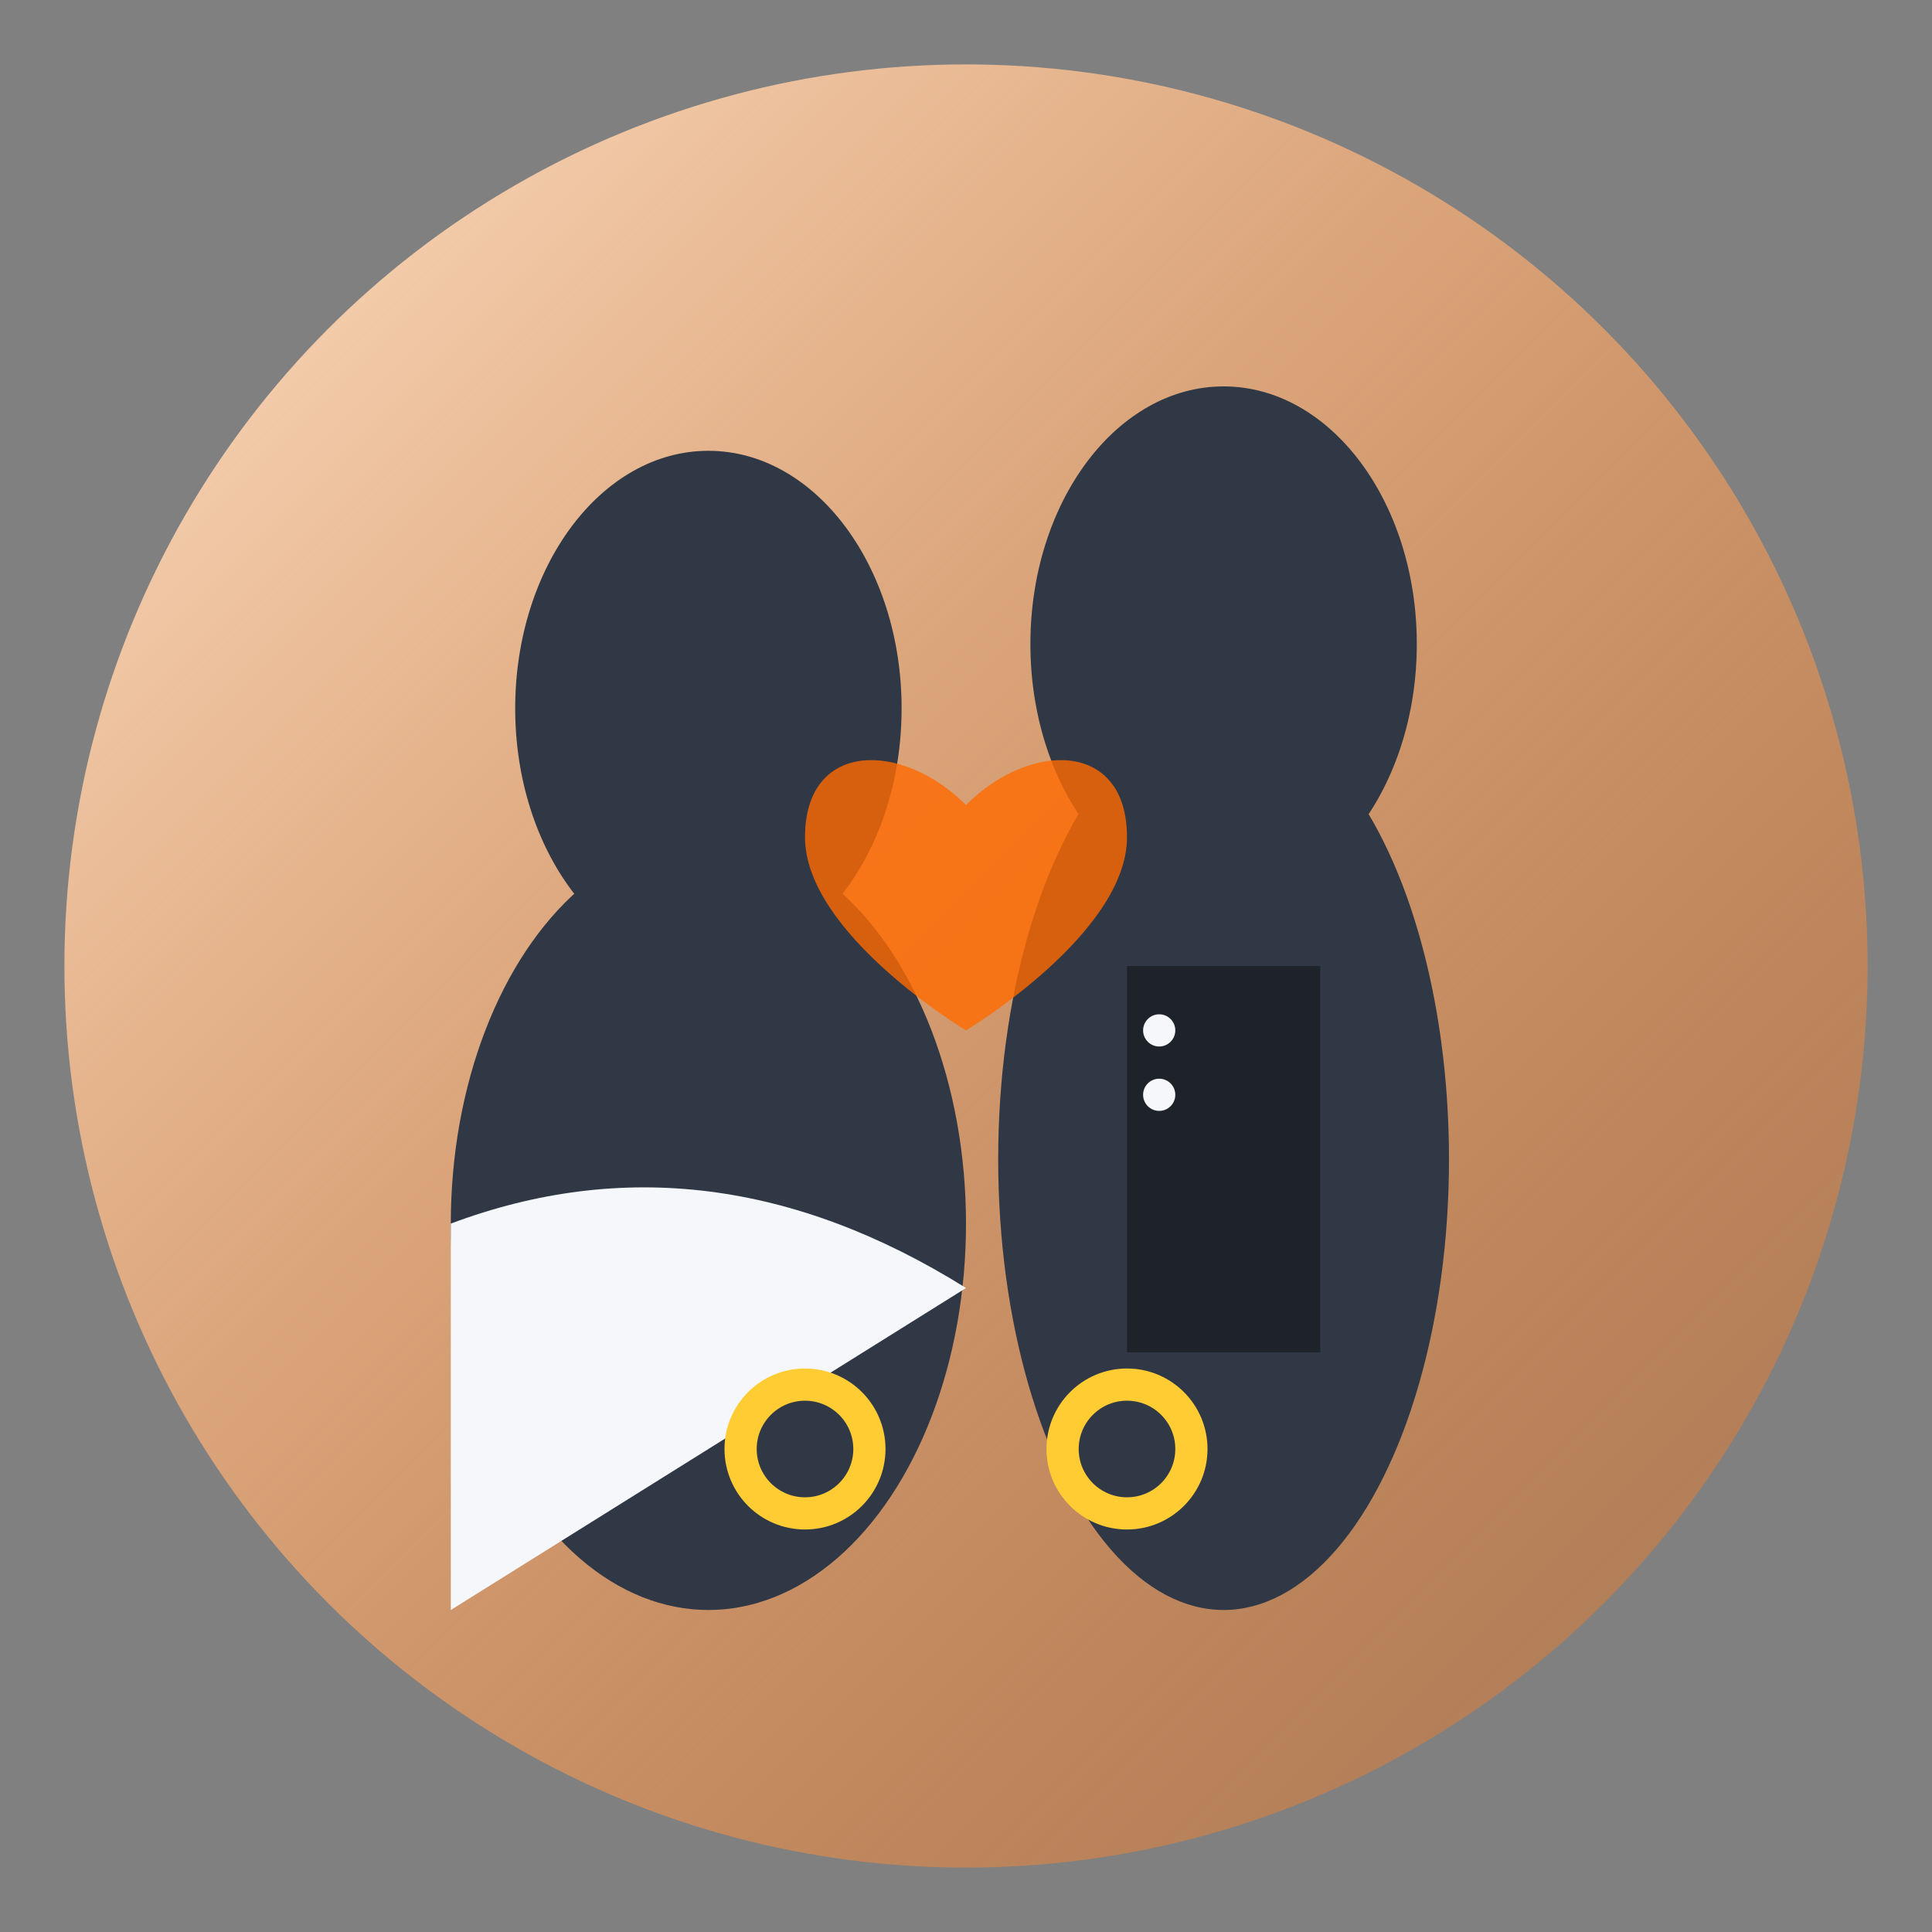
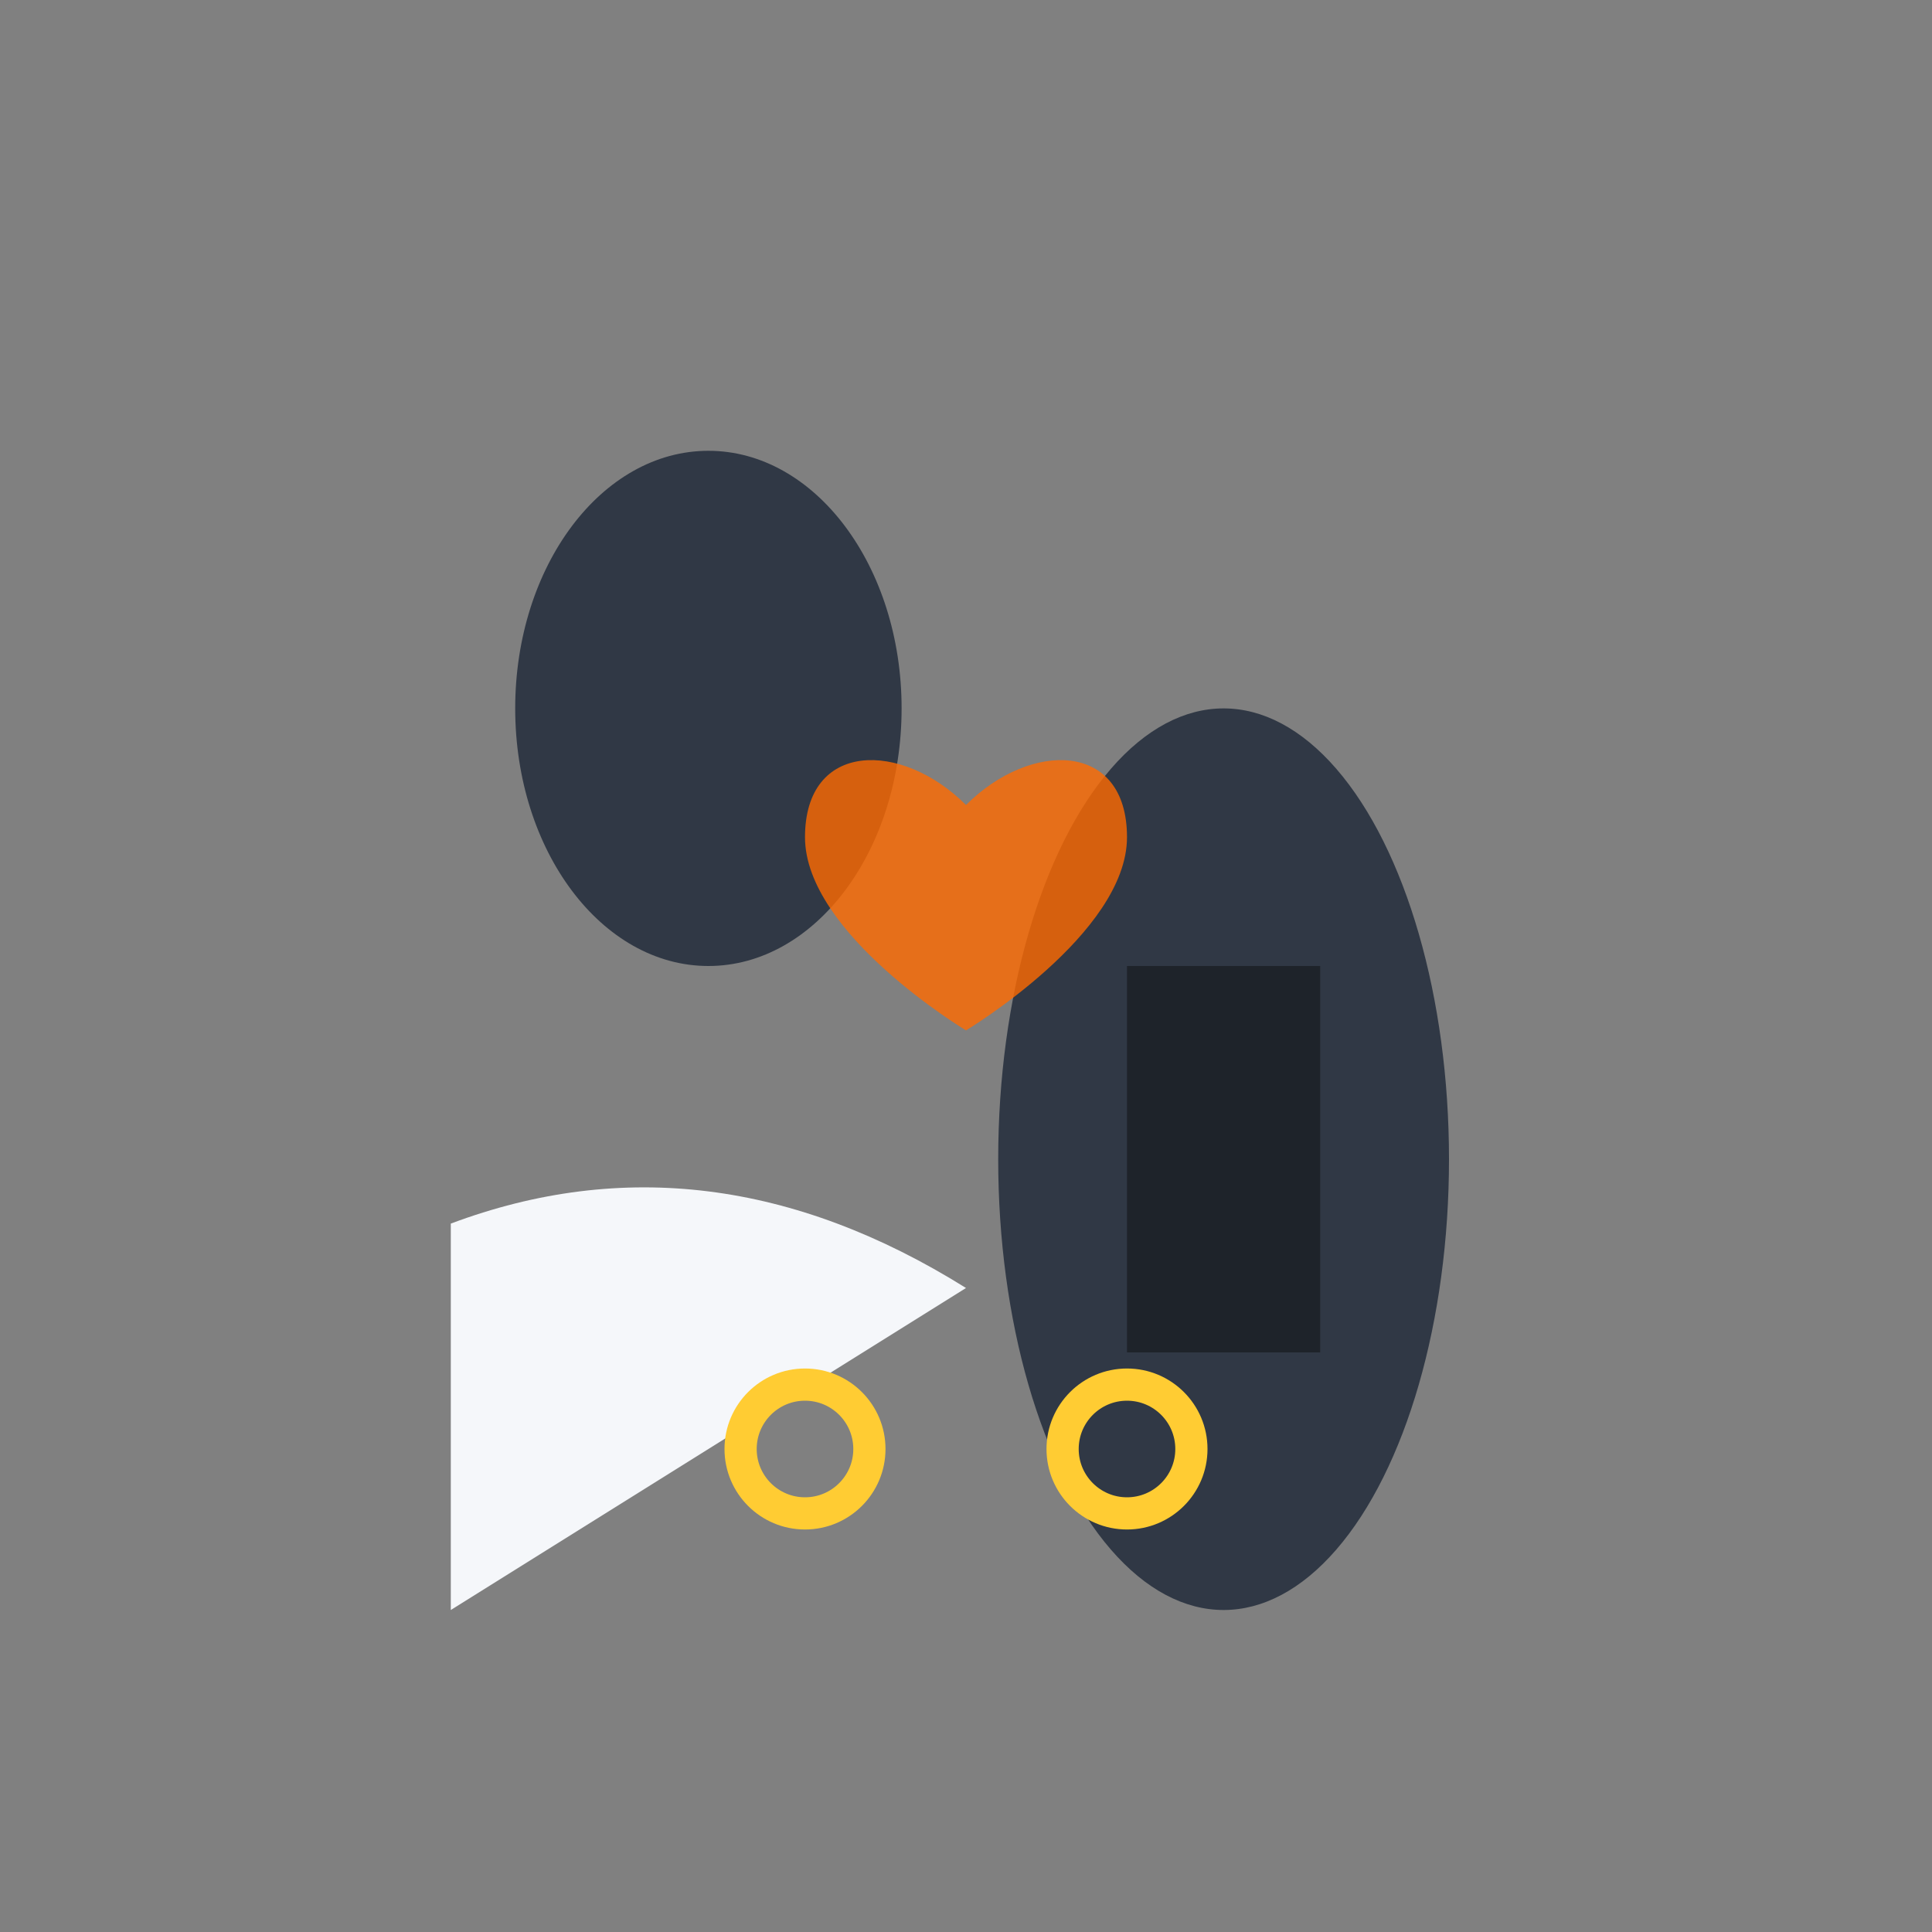
<svg xmlns="http://www.w3.org/2000/svg" width="60" height="60" viewBox="0 0 60 60" fill="none">
  <rect x="0" y="0" width="60" height="60" fill="#808080" stroke="none" />
  <defs>
    <linearGradient id="avatar1Gradient" x1="0%" y1="0%" x2="100%" y2="100%">
      <stop offset="0%" style="stop-color:#FFE5CC;stop-opacity:1" />
      <stop offset="100%" style="stop-color:#FF6B00;stop-opacity:0.3" />
    </linearGradient>
  </defs>
-   <circle cx="30" cy="30" r="28" fill="url(#avatar1Gradient)" />
  <ellipse cx="22" cy="22" rx="6" ry="8" fill="#303845" />
-   <ellipse cx="22" cy="38" rx="8" ry="12" fill="#303845" />
  <path d="M14 38 Q22 35 30 40 Q22 45 14 50" fill="#F5F7FA" />
-   <ellipse cx="38" cy="20" rx="6" ry="8" fill="#303845" />
  <ellipse cx="38" cy="36" rx="7" ry="14" fill="#303845" />
  <rect x="35" y="30" width="6" height="12" fill="#1E232A" />
-   <circle cx="36" cy="32" r="0.5" fill="#F5F7FA" />
-   <circle cx="36" cy="34" r="0.5" fill="#F5F7FA" />
  <path d="M30 25 C28 23, 25 23, 25 26 C25 29, 30 32, 30 32 C30 32, 35 29, 35 26 C35 23, 32 23, 30 25 Z" fill="#FF6B00" opacity="0.8" />
  <circle cx="25" cy="45" r="2" fill="none" stroke="#FFCC33" stroke-width="1" />
  <circle cx="35" cy="45" r="2" fill="none" stroke="#FFCC33" stroke-width="1" />
</svg>